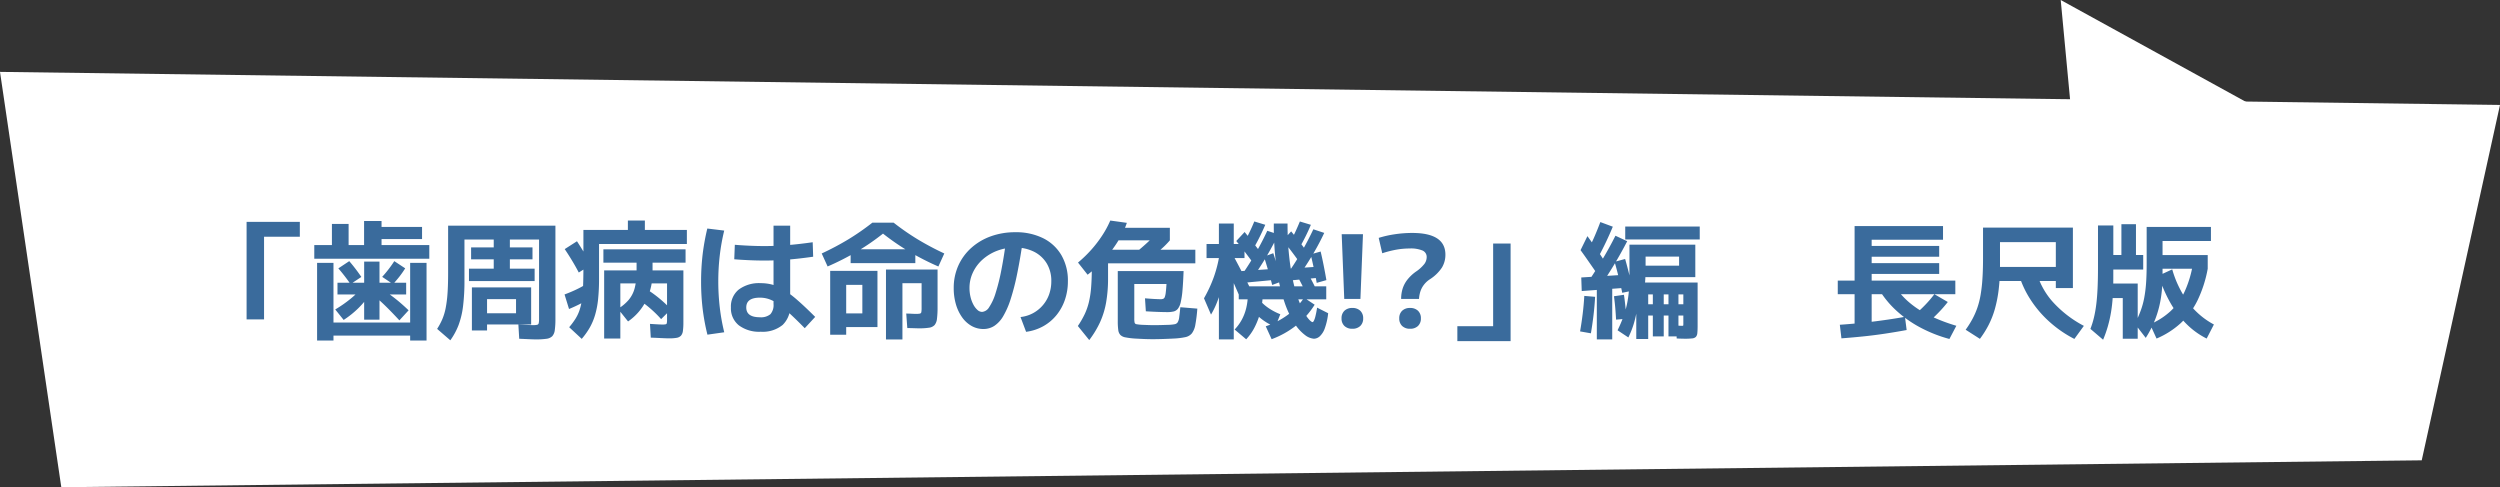
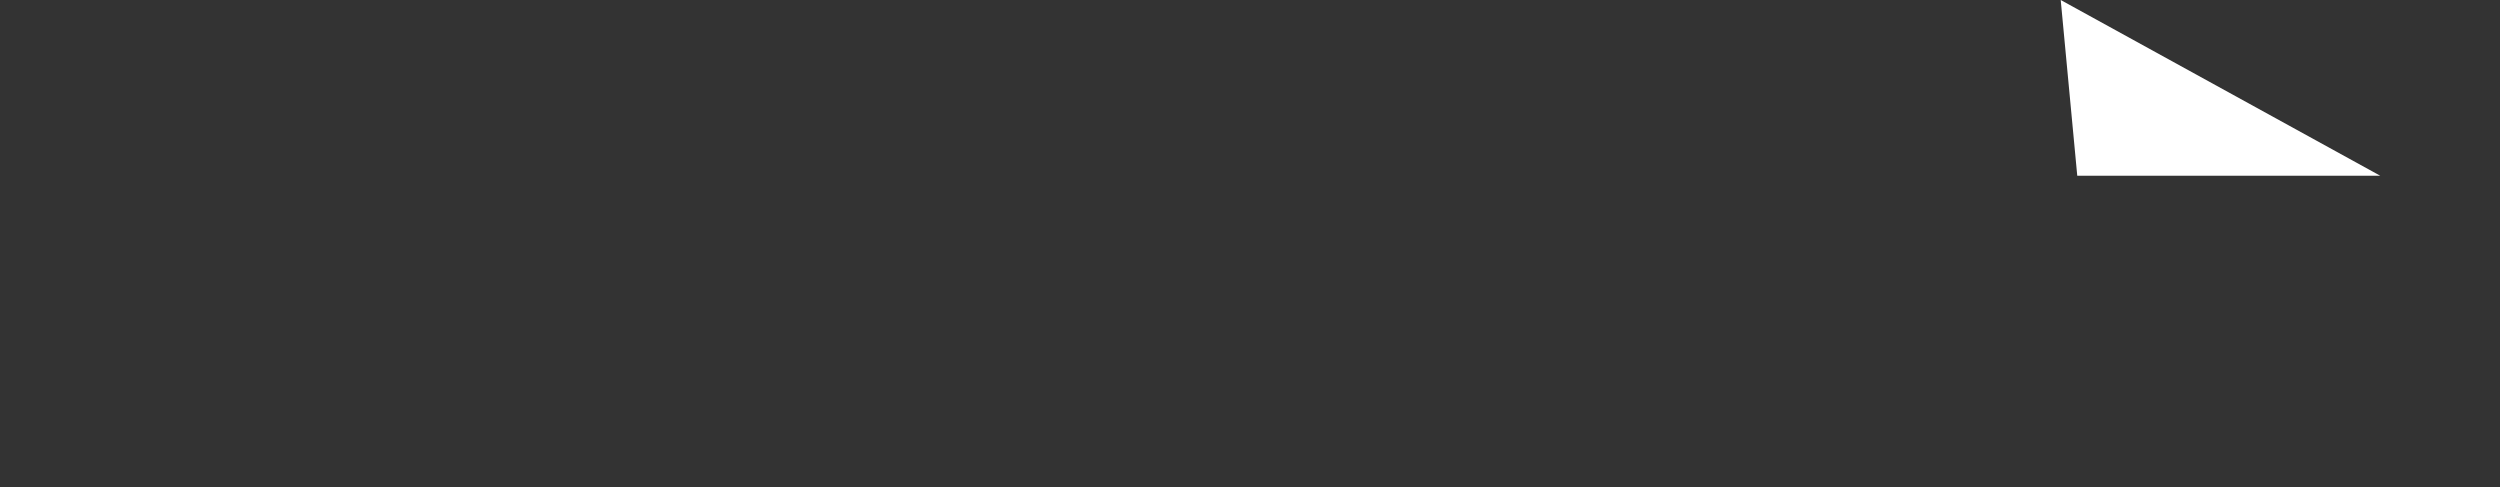
<svg xmlns="http://www.w3.org/2000/svg" width="313" height="61">
  <rect width="100%" height="100%" fill="#333333" stroke="none" />
  <g data-name="グループ 1146">
    <g fill="#fff" data-name="グループ 1106">
-       <path d="m303.2 57.632 9.8-44.494L0 9l7.675 52Z" data-name="パス 35027" />
      <path d="m258.001 0 2.071 22h37.929Z" data-name="パス 35028" />
    </g>
-     <path fill="#3a6b9c" d="M30.873 39.987V27.774h6.666v1.866h-4.48v10.347Zm8.826 2.645v-9.718h2.052v7.468h9.6v-7.468h2.052v9.718h-2.052v-.614h-9.6v.613Zm3.327-2.576-1.055-1.312a15.4 15.4 0 0 0 1.9-1.32 11.7 11.7 0 0 0 1.47-1.417l.992.805a11.4 11.4 0 0 1-1.467 1.771 11.6 11.6 0 0 1-1.84 1.473m.86-4.486q-.357-.517-.749-1.022t-.776-.947l1.365-.906q.384.443.774.952t.741 1.027Zm1.707 4.449v-3.153h-3.34V35.4h3.34v-2.646h1.919V35.4h3.339v1.466h-3.339v3.153Zm4.411.09q-.9-.976-1.7-1.76t-1.568-1.419l1.023-.773q.891.571 1.718 1.222t1.68 1.473Zm-.8-4.539-1.354-.906q.421-.459.816-.974t.7-.995l1.365.9a12 12 0 0 1-.7 1.006q-.401.511-.823.969Zm-9.855-3.179v-1.706h2.208v-2.651h2.09v2.651h1.937v-3.019h2.186v.747h5.072v1.514H47.77v.758h5.979v1.706Zm17.032 10.214-1.653-1.429a8 8 0 0 0 .643-1.195 7 7 0 0 0 .424-1.4 15 15 0 0 0 .235-1.856q.075-1.067.075-2.549v-5.92h13.434V39.88a10 10 0 0 1-.077 1.426 1.4 1.4 0 0 1-.315.782 1.24 1.24 0 0 1-.728.328 9 9 0 0 1-1.333.077q-.3 0-.811-.024t-1.269-.056l-.106-1.786q.7.032 1.171.056t.665.024a2.2 2.2 0 0 0 .511-.042.26.26 0 0 0 .2-.2 2.2 2.2 0 0 0 .042-.512v-9.964h-3.654v.982h2.833v1.5h-2.833v1.169h3.1v1.546h-8.22V33.64h3.1v-1.169h-2.833v-1.5h2.833v-.982H58.15v5.083a26 26 0 0 1-.179 3.285 10.4 10.4 0 0 1-.563 2.352 8.4 8.4 0 0 1-1.027 1.896m2.7-1.233v-5.386H66.5v4.64h-5.521v-1.408h3.629v-1.766h-3.629v3.921Zm13.749 1.051-1.568-1.455a9.5 9.5 0 0 0 .757-1.011 5.2 5.2 0 0 0 .509-1.037 7 7 0 0 0 .312-1.288 16 16 0 0 0 .16-1.77q.043-1.037.043-2.483v-4.592h5.568v-1.174h2.127v1.174h5.259v1.759H75v4.325a25 25 0 0 1-.117 2.584 11 11 0 0 1-.379 1.979 7.5 7.5 0 0 1-.672 1.59 9 9 0 0 1-.998 1.4Zm-1.589-3.739-.56-1.818q.848-.315 1.565-.664a12 12 0 0 0 1.277-.712l.592 1.69a13 13 0 0 1-1.3.773q-.727.385-1.569.732Zm1.221-4.565q-.352-.677-.8-1.424t-.96-1.509l1.535-.981q.507.779.944 1.515T74 33.149Zm3.178 8.267v-8.533h9.92v6.507a7.5 7.5 0 0 1-.06 1.072 1.1 1.1 0 0 1-.248.6.96.96 0 0 1-.536.264 5.3 5.3 0 0 1-.941.067q-.149 0-.507-.013t-.826-.037q-.469-.024-.965-.04l-.1-1.722q.736.048 1.072.064t.5.016a1.8 1.8 0 0 0 .399-.031.19.19 0 0 0 .139-.157 2.4 2.4 0 0 0 .027-.432v-4.527h-5.847v6.9Zm7.132-2.432a14 14 0 0 0-1.432-1.4 13 13 0 0 0-1.555-1.139l1.082-1.258a14.5 14.5 0 0 1 1.643 1.171 15 15 0 0 1 1.494 1.4Zm-4.141.288-1.258-1.578a5.5 5.5 0 0 0 1.353-1.136 3.8 3.8 0 0 0 .739-1.462 8 8 0 0 0 .235-2.048v-1.13h-4.155v-1.675h10.288v1.674H81.7v1.13a7.95 7.95 0 0 1-.8 3.616 6.9 6.9 0 0 1-2.264 2.609Zm16.615 1.291a4.23 4.23 0 0 1-2.746-.805 2.72 2.72 0 0 1-.989-2.234 2.73 2.73 0 0 1 .981-2.242 4.25 4.25 0 0 1 2.752-.8 5.6 5.6 0 0 1 1.456.187 5.5 5.5 0 0 1 1.445.653 13.6 13.6 0 0 1 1.7 1.291q.947.824 2.216 2.093l-1.306 1.414q-1.146-1.168-1.968-1.915a14 14 0 0 0-1.432-1.163 4.4 4.4 0 0 0-1.136-.581 3.6 3.6 0 0 0-1.08-.165q-1.707 0-1.707 1.227t1.707 1.227a1.84 1.84 0 0 0 1.318-.384 1.73 1.73 0 0 0 .389-1.27v-9.813h2.084v9.92a3.21 3.21 0 0 1-.941 2.507 3.95 3.95 0 0 1-2.743.853m.448-8.912q-.933 0-1.973-.048t-1.792-.112L92 30.648q.741.064 1.757.112t1.944.048q1.382 0 2.819-.112t3.229-.368l.059 1.813q-1.8.256-3.248.368t-2.866.112M88.569 41.9a27 27 0 0 1-.6-3.253 29 29 0 0 1-.192-3.4 29 29 0 0 1 .192-3.387 28 28 0 0 1 .587-3.248l2.116.256a26 26 0 0 0-.558 3.12 28 28 0 0 0-.184 3.259 28 28 0 0 0 .187 3.253 25 25 0 0 0 .558 3.1Zm15.05-8.534-.741-1.631a35 35 0 0 0 3.373-1.792 31 31 0 0 0 2.968-2.064h2.665a31 31 0 0 0 2.974 2.064 35 35 0 0 0 3.368 1.792l-.741 1.631a33 33 0 0 1-3.669-1.875 30 30 0 0 1-3.264-2.243 29 29 0 0 1-3.259 2.243 33 33 0 0 1-3.674 1.871Zm.32 8.544v-8h5.919v7.04h-3.915v-1.715h2.023v-3.57h-2.023v6.241Zm6.986.592v-8.755h6.458v4.747a11 11 0 0 1-.075 1.421 1.46 1.46 0 0 1-.3.784 1.17 1.17 0 0 1-.7.331 8 8 0 0 1-1.272.077q-.117 0-.347-.008l-.512-.016q-.283-.008-.582-.008l-.133-1.818q.24 0 .491.013l.446.021q.195.008.259.008a2.6 2.6 0 0 0 .51-.035.23.23 0 0 0 .184-.192 3 3 0 0 0 .032-.525v-3.089h-2.4V42.5Zm-4.425-9.561v-1.733h8.1v1.733Zm21.27 6.753a4.3 4.3 0 0 0 1.555-.48 4.3 4.3 0 0 0 1.222-.979 4.3 4.3 0 0 0 .8-1.371 4.9 4.9 0 0 0 .277-1.656 4.2 4.2 0 0 0-.565-2.216 3.9 3.9 0 0 0-1.587-1.469 5.15 5.15 0 0 0-2.4-.528 6.2 6.2 0 0 0-2.216.395 5.9 5.9 0 0 0-1.814 1.085 5 5 0 0 0-1.221 1.614 4.5 4.5 0 0 0-.44 1.974 4.7 4.7 0 0 0 .128 1.11 4 4 0 0 0 .355.957 2.4 2.4 0 0 0 .51.672.88.88 0 0 0 .582.248 1.15 1.15 0 0 0 .88-.581 6.6 6.6 0 0 0 .806-1.75 25 25 0 0 0 .731-2.931q.347-1.763.651-4.125l2.073.224q-.357 2.474-.741 4.352a29 29 0 0 1-.819 3.2 10.4 10.4 0 0 1-.937 2.15 3.64 3.64 0 0 1-1.12 1.216 2.5 2.5 0 0 1-1.349.387 3 3 0 0 1-1.488-.382 3.7 3.7 0 0 1-1.181-1.075 5.4 5.4 0 0 1-.779-1.629 7.2 7.2 0 0 1-.277-2.045 6.8 6.8 0 0 1 .571-2.794 6.6 6.6 0 0 1 1.611-2.216 7.4 7.4 0 0 1 2.448-1.459 8.9 8.9 0 0 1 3.083-.517 7.6 7.6 0 0 1 3.488.752 5.45 5.45 0 0 1 2.285 2.13 6.3 6.3 0 0 1 .808 3.251 7.1 7.1 0 0 1-.376 2.336 6.2 6.2 0 0 1-1.069 1.928 5.7 5.7 0 0 1-1.655 1.379 6 6 0 0 1-2.133.693Zm8.6 2.879-1.423-1.759a11 11 0 0 0 .851-1.47 7.8 7.8 0 0 0 .536-1.539 12 12 0 0 0 .28-1.909q.083-1.083.083-2.57v-2.059h12.959v1.7h-10.928v1.851a17.3 17.3 0 0 1-.243 3.054 10.3 10.3 0 0 1-.76 2.472 12 12 0 0 1-1.349 2.229Zm7.968-.106q-.571 0-1.131-.024t-1.12-.056a10 10 0 0 1-1.172-.147 1.2 1.2 0 0 1-.64-.3 1.1 1.1 0 0 1-.269-.631 8 8 0 0 1-.061-1.136v-6.234h8.24q-.054 1.44-.136 2.384a10.4 10.4 0 0 1-.219 1.5 2.15 2.15 0 0 1-.352.824.98.98 0 0 1-.539.349 3.3 3.3 0 0 1-.786.08q-.379 0-1.048-.021t-1.645-.08l-.107-1.626q.709.059 1.2.085t.75.027a.9.9 0 0 0 .331-.051.38.38 0 0 0 .2-.232 2.5 2.5 0 0 0 .12-.566q.048-.384.091-1.056h-4.032v4.305a2.4 2.4 0 0 0 .04.531.28.28 0 0 0 .245.2 6 6 0 0 0 .691.075l.787.029q.371.013.781.013.352 0 .835-.013l.995-.029a5 5 0 0 0 .688-.077.57.57 0 0 0 .373-.243 1.6 1.6 0 0 0 .189-.64q.061-.448.141-1.243l2.127.176a18 18 0 0 1-.246 2.005 2.5 2.5 0 0 1-.435 1.088 1.43 1.43 0 0 1-.824.477 9 9 0 0 1-1.445.176q-.613.032-1.339.056t-1.272.025Zm-8.171-8.074-1.2-1.52a15.6 15.6 0 0 0 1.661-1.605 15 15 0 0 0 1.379-1.8 12 12 0 0 0 1-1.856l2.073.288a9.4 9.4 0 0 1-.731 1.661 15 15 0 0 1-1.117 1.723 16 16 0 0 1-1.419 1.651 16 16 0 0 1-1.64 1.457Zm3.238-4.3V28.52h7.061v1.573Zm4.347 2.394-1.775-.7q.458-.352.957-.779t.955-.861.76-.787l1.818.731a10 10 0 0 1-1.19 1.186q-.73.623-1.519 1.211Zm20.748 9.921a2.07 2.07 0 0 1-1.1-.451 5.5 5.5 0 0 1-1.327-1.464 12 12 0 0 1-1.264-2.688 23 23 0 0 1-.957-4.1 38.4 38.4 0 0 1-.371-5.715h1.719q0 1.947.149 3.55t.389 2.88a20 20 0 0 0 .541 2.251 14 14 0 0 0 .621 1.664 10 10 0 0 0 .6 1.138 3.4 3.4 0 0 0 .509.65q.224.205.32.205.075 0 .163-.155a2.6 2.6 0 0 0 .192-.547 11 11 0 0 0 .216-1.111l1.386.7a8 8 0 0 1-.419 1.885 2.5 2.5 0 0 1-.627 1 1.12 1.12 0 0 1-.74.308m-8.481.069-1.445-1.221a5.7 5.7 0 0 0 .89-1.213 6 6 0 0 0 .557-1.448 7.6 7.6 0 0 0 .211-1.7l1.868-.029a10 10 0 0 1-.3 2.19 9 9 0 0 1-.725 1.925 6.4 6.4 0 0 1-1.051 1.496Zm-4.4-3.088-.88-2.042a16.6 16.6 0 0 0 1.235-2.67 16 16 0 0 0 .712-2.819l.88.5a20 20 0 0 1-.366 2.657 18 18 0 0 1-.672 2.411 11 11 0 0 1-.909 1.963m.987 3.1V32.306h-1.547v-1.759h1.547v-2.56h1.861v2.56h1.344v1.759h-1.344v10.187Zm7.066-1.575a6.4 6.4 0 0 1-1.347-.7 7.3 7.3 0 0 1-1.225-1.044l.8-1.381a5.6 5.6 0 0 0 1.067.875 7.4 7.4 0 0 0 1.328.678Zm-4.538-3.941q-.475-1.1-.917-2.088t-.929-2.013l1.212-.694q.5.928.992 1.875t1.008 1.971Zm4.074 5.494-.736-1.616a10.2 10.2 0 0 0 2.785-1.451 8.9 8.9 0 0 0 2.016-2.126l1.322.875a10.2 10.2 0 0 1-2.264 2.56 11.3 11.3 0 0 1-3.123 1.758m-4.008-7.014-.061-1.493 4.267-.293.058 1.386Zm-.109 2.027v-1.627h10.955v1.627Zm1.609-4.816q-.427-.581-.955-1.272t-.965-1.214l1.045-1.13q.416.507.907 1.134t.907 1.181Zm2.578 3.013q-.208-.811-.494-1.789t-.536-1.757l1.168-.431q.251.774.52 1.749t.477 1.808Zm-2.049-1.466-1.493-.165q.827-1.222 1.558-2.5t1.371-2.651l1.376.453q-.624 1.3-1.32 2.5t-1.492 2.363m-.176-3.311-1.269-.544q.347-.645.659-1.288t.595-1.341l1.376.416q-.3.7-.648 1.408t-.713 1.349m6.5 5.9q-.265-.579-.553-1.152t-.589-1.09l1.349-.293q.3.517.595 1.09t.554 1.145Zm-2.521-1.64-.058-1.493 4.245-.293.059 1.386Zm1.478-2.587q-.416-.582-.939-1.267t-.95-1.208l1.035-1.13q.405.5.9 1.128t.891 1.186Zm2.341 2.843q-.144-.821-.355-1.805t-.4-1.762l1.248-.358q.187.773.382 1.755t.339 1.824Zm-1.835-1.445-1.493-.165q.816-1.19 1.542-2.464t1.366-2.635l1.365.453q-.613 1.3-1.309 2.488t-1.471 2.323m-.234-3.1-1.259-.533q.347-.645.643-1.283t.579-1.325l1.376.416q-.288.693-.632 1.387t-.707 1.334Zm5.518 6.556-.32-8.107h2.665l-.32 8.107Zm1.015 3.733a1.37 1.37 0 0 1-.992-.349 1.26 1.26 0 0 1-.362-.952 1.26 1.26 0 0 1 .362-.952 1.37 1.37 0 0 1 .992-.349 1.37 1.37 0 0 1 .991.349 1.26 1.26 0 0 1 .363.952 1.26 1.26 0 0 1-.363.952 1.37 1.37 0 0 1-.991.349m6.107-3.733a4.4 4.4 0 0 1 .168-1.227 3.6 3.6 0 0 1 .57-1.126 5.1 5.1 0 0 1 1.1-1.056 4.6 4.6 0 0 0 1.067-.966 1.46 1.46 0 0 0 .294-.848.87.87 0 0 0-.507-.832 3.8 3.8 0 0 0-1.627-.262 9.7 9.7 0 0 0-1.659.147 13 13 0 0 0-1.771.451l-.443-1.924a13 13 0 0 1 2.021-.456 15 15 0 0 1 2.17-.163q4.16 0 4.16 2.72a3.1 3.1 0 0 1-.435 1.615 5.1 5.1 0 0 1-1.51 1.467 3 3 0 0 0-.779.731 2.8 2.8 0 0 0-.424.843 4 4 0 0 0-.157.886Zm1.119 3.733a1.37 1.37 0 0 1-.992-.349 1.26 1.26 0 0 1-.363-.952 1.26 1.26 0 0 1 .363-.952 1.37 1.37 0 0 1 .992-.349 1.37 1.37 0 0 1 .992.349 1.26 1.26 0 0 1 .363.952 1.26 1.26 0 0 1-.363.952 1.37 1.37 0 0 1-.992.349m12.586-10.667v12.214h-6.666v-1.866h4.48V30.493Zm14.742 11.754-1.349-.895q.421-.869.707-1.645a12 12 0 0 0 .456-1.563 13 13 0 0 0 .248-1.667q.077-.88.077-1.936v-3.909h8.245V34.7h-6.859v-1.439h4.828v-1.136h-4.194v1.467q0 .608-.029 1.194t-.088 1.136h-.719a20 20 0 0 1-.176 2.429 14.5 14.5 0 0 1-.437 2.083 11 11 0 0 1-.71 1.813m-4.688-.517-1.355-.239q.192-1.093.328-2.208t.2-2.235l1.354.112q-.064 1.152-.2 2.3t-.327 2.27m.741.763v-6.714h1.93v6.714Zm2.41-2.475q-.037-.709-.1-1.451t-.163-1.477l1.248-.182q.112.736.187 1.512t.128 1.485Zm-4.3-3.579-.058-1.7 5.146-.32.011 1.642Zm2.005-2.026q-.293-.453-.669-.992l-.76-1.091q-.387-.552-.723-1.011l.859-1.754q.544.741 1.117 1.581t1 1.512Zm.25 1.52-1.317-.853q.915-1.36 1.73-2.73t1.555-2.837l1.471.688q-.78 1.509-1.626 2.916t-1.81 2.816Zm2.816.725q-.117-.587-.28-1.272t-.339-1.368-.341-1.237l1.322-.357q.17.586.347 1.275t.339 1.384q.163.7.275 1.3Zm1.758 5.782v-7.067h7.68v5.382q0 .6-.035.933a.8.8 0 0 1-.181.488.76.76 0 0 1-.464.192 8 8 0 0 1-.888.04q-.1 0-.424-.008t-.627-.024l-.069-1.616.424.021q.205.011.317.011.128 0 .144-.035a1 1 0 0 0 .016-.232v-1.019h-4.4v-1.413h4.4V36.86h-.613v5.26h-1.248v-5.26h-.593v5.26h-1.364v-5.26h-.581v5.58Zm-4.7-10.346-1.29-.9q.438-.827.8-1.672t.691-1.72l1.562.581q-.394.944-.834 1.872t-.928 1.839Zm3.318-2.113v-1.615h9.328v1.615Zm28.716 11.579v-4.726h-2.107v-1.7h2.107V28.3h11.071v1.711h-8.934v.779h8.454v1.354h-8.454v.8h8.454V34.3h-8.454v.832h10.475v1.7h-10.475v4.728Zm-1.648.8-.2-1.7q1.968-.133 4.027-.379t4.126-.614l.212 1.652q-1.381.256-2.76.462t-2.736.344q-1.357.139-2.67.235Zm13.52.08a17.3 17.3 0 0 1-3.667-1.448 14.5 14.5 0 0 1-2.995-2.12 12 12 0 0 1-2.16-2.64l1.755-.757a10 10 0 0 0 1.83 2.208 11.6 11.6 0 0 0 2.592 1.741 22 22 0 0 0 3.513 1.363Zm-2.667-2.064-1.553-1.076q.646-.56 1.243-1.184a14 14 0 0 0 1.094-1.286l1.679.981a16 16 0 0 1-1.163 1.33q-.624.643-1.3 1.235m6.486 2.048-1.786-1.141a12 12 0 0 0 .843-1.336 9.4 9.4 0 0 0 .619-1.408 10.4 10.4 0 0 0 .411-1.629 19 19 0 0 0 .227-2.01q.075-1.123.075-2.541v-3.862h11.252v7.573h-2.137v-.885h-7.735v-1.763h7.735v-3.11h-6.99V33.2a25 25 0 0 1-.165 3.053 16 16 0 0 1-.481 2.447 11 11 0 0 1-.789 2.005 12 12 0 0 1-1.081 1.719Zm11.825.01a14.5 14.5 0 0 1-3.077-2.109 13.8 13.8 0 0 1-2.426-2.832 12.2 12.2 0 0 1-1.5-3.309l2.186-.4a9.4 9.4 0 0 0 2.006 3.891 14 14 0 0 0 4 3.123Zm8.938-.128-1.36-1.759a16 16 0 0 0 .707-1.6 10 10 0 0 0 .451-1.605 16 16 0 0 0 .24-1.88q.075-1.037.075-2.413v-4.635h8.048v1.759h-6.059v4.368a17.3 17.3 0 0 1-.224 2.883 13 13 0 0 1-.682 2.523 13.3 13.3 0 0 1-1.198 2.359Zm-2.879.107v-5.094h-2.06V35.5h3.931v6.913Zm-2.46.123-1.59-1.36a11 11 0 0 0 .437-1.4 15 15 0 0 0 .291-1.635q.115-.9.168-2.075t.053-2.717v-5.12h1.919v3.7h1.012v-3.862h1.823v3.862h.907v1.818h-3.745v1.045q0 1.29-.067 2.341a19 19 0 0 1-.219 1.96 16 16 0 0 1-.392 1.747 15 15 0 0 1-.598 1.696Zm6.69-.149-.814-1.787a9 9 0 0 0 2.571-1.646 8 8 0 0 0 1.768-2.467 13.5 13.5 0 0 0 1.043-3.547l1.839.7a15.4 15.4 0 0 1-1.293 4A9.7 9.7 0 0 1 273 40.482a10.6 10.6 0 0 1-3 1.905m6.273 0a9.7 9.7 0 0 1-2.49-1.787 12.3 12.3 0 0 1-2.032-2.651 16.7 16.7 0 0 1-1.477-3.446l1.69-.778a12.9 12.9 0 0 0 2.08 4.235 9.6 9.6 0 0 0 3.137 2.667Zm-6.667-8.742v-1.711h6.8v1.711Z" data-name="パス 66177" />
  </g>
</svg>